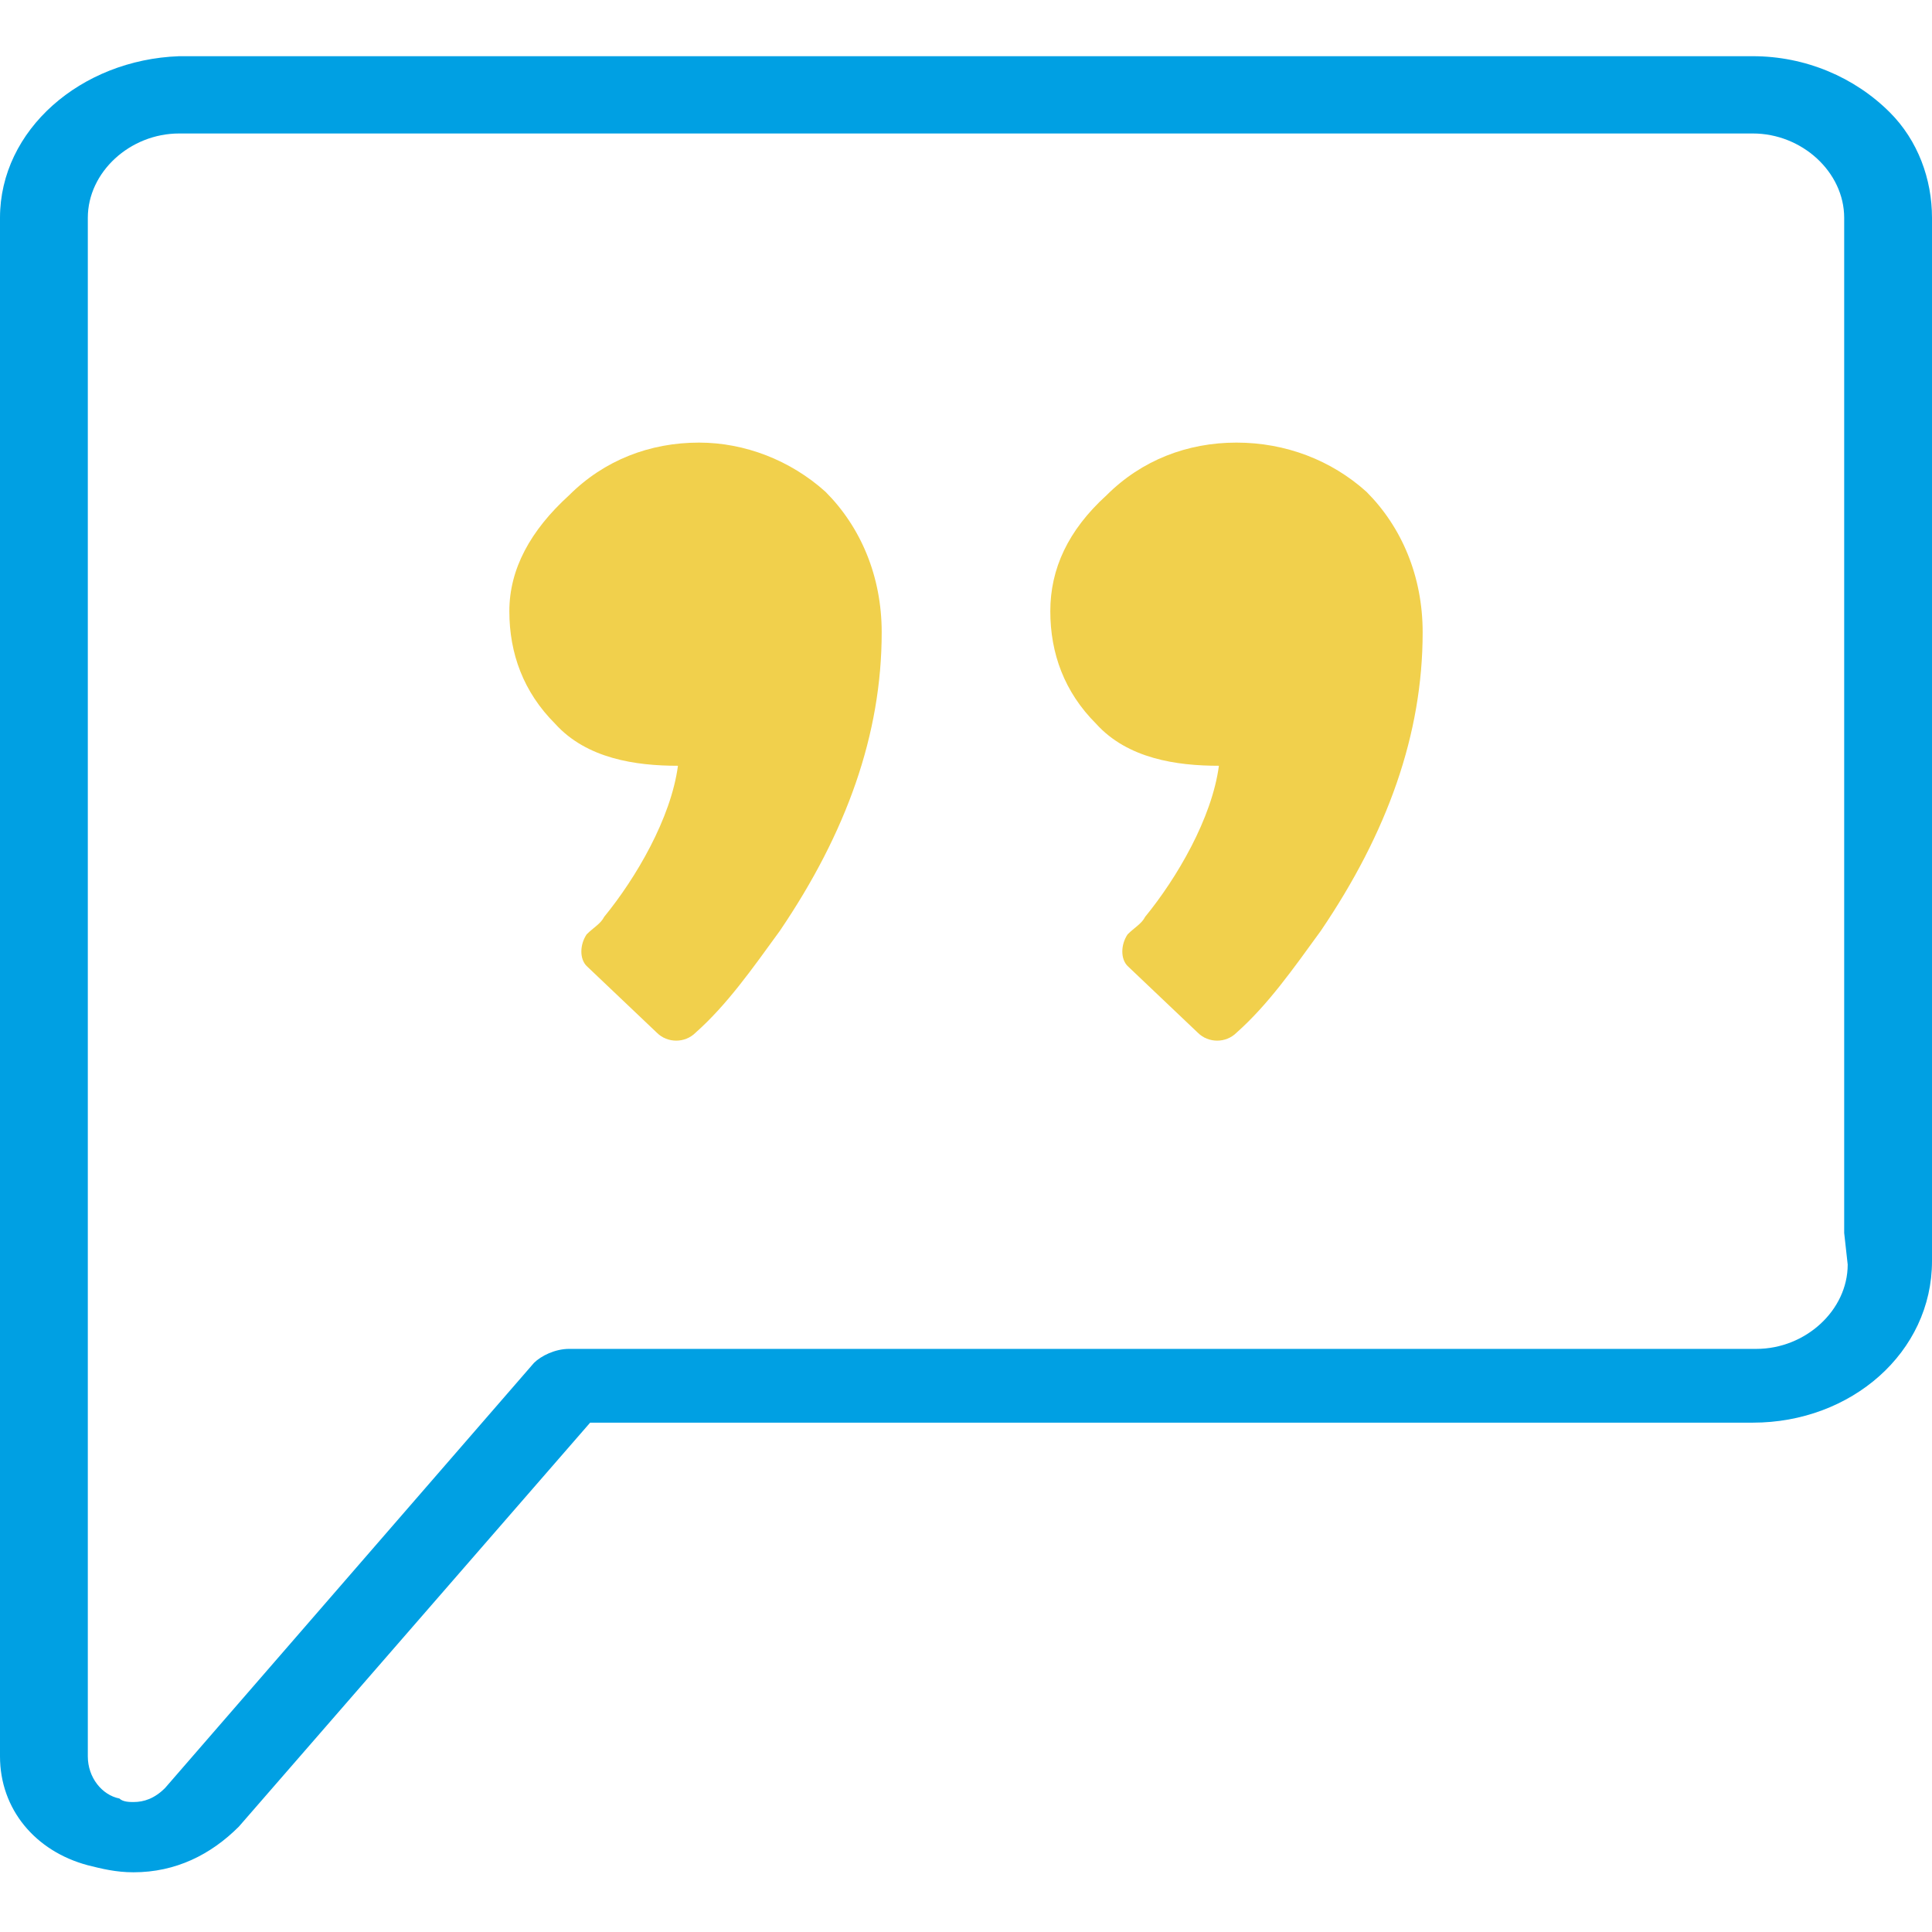
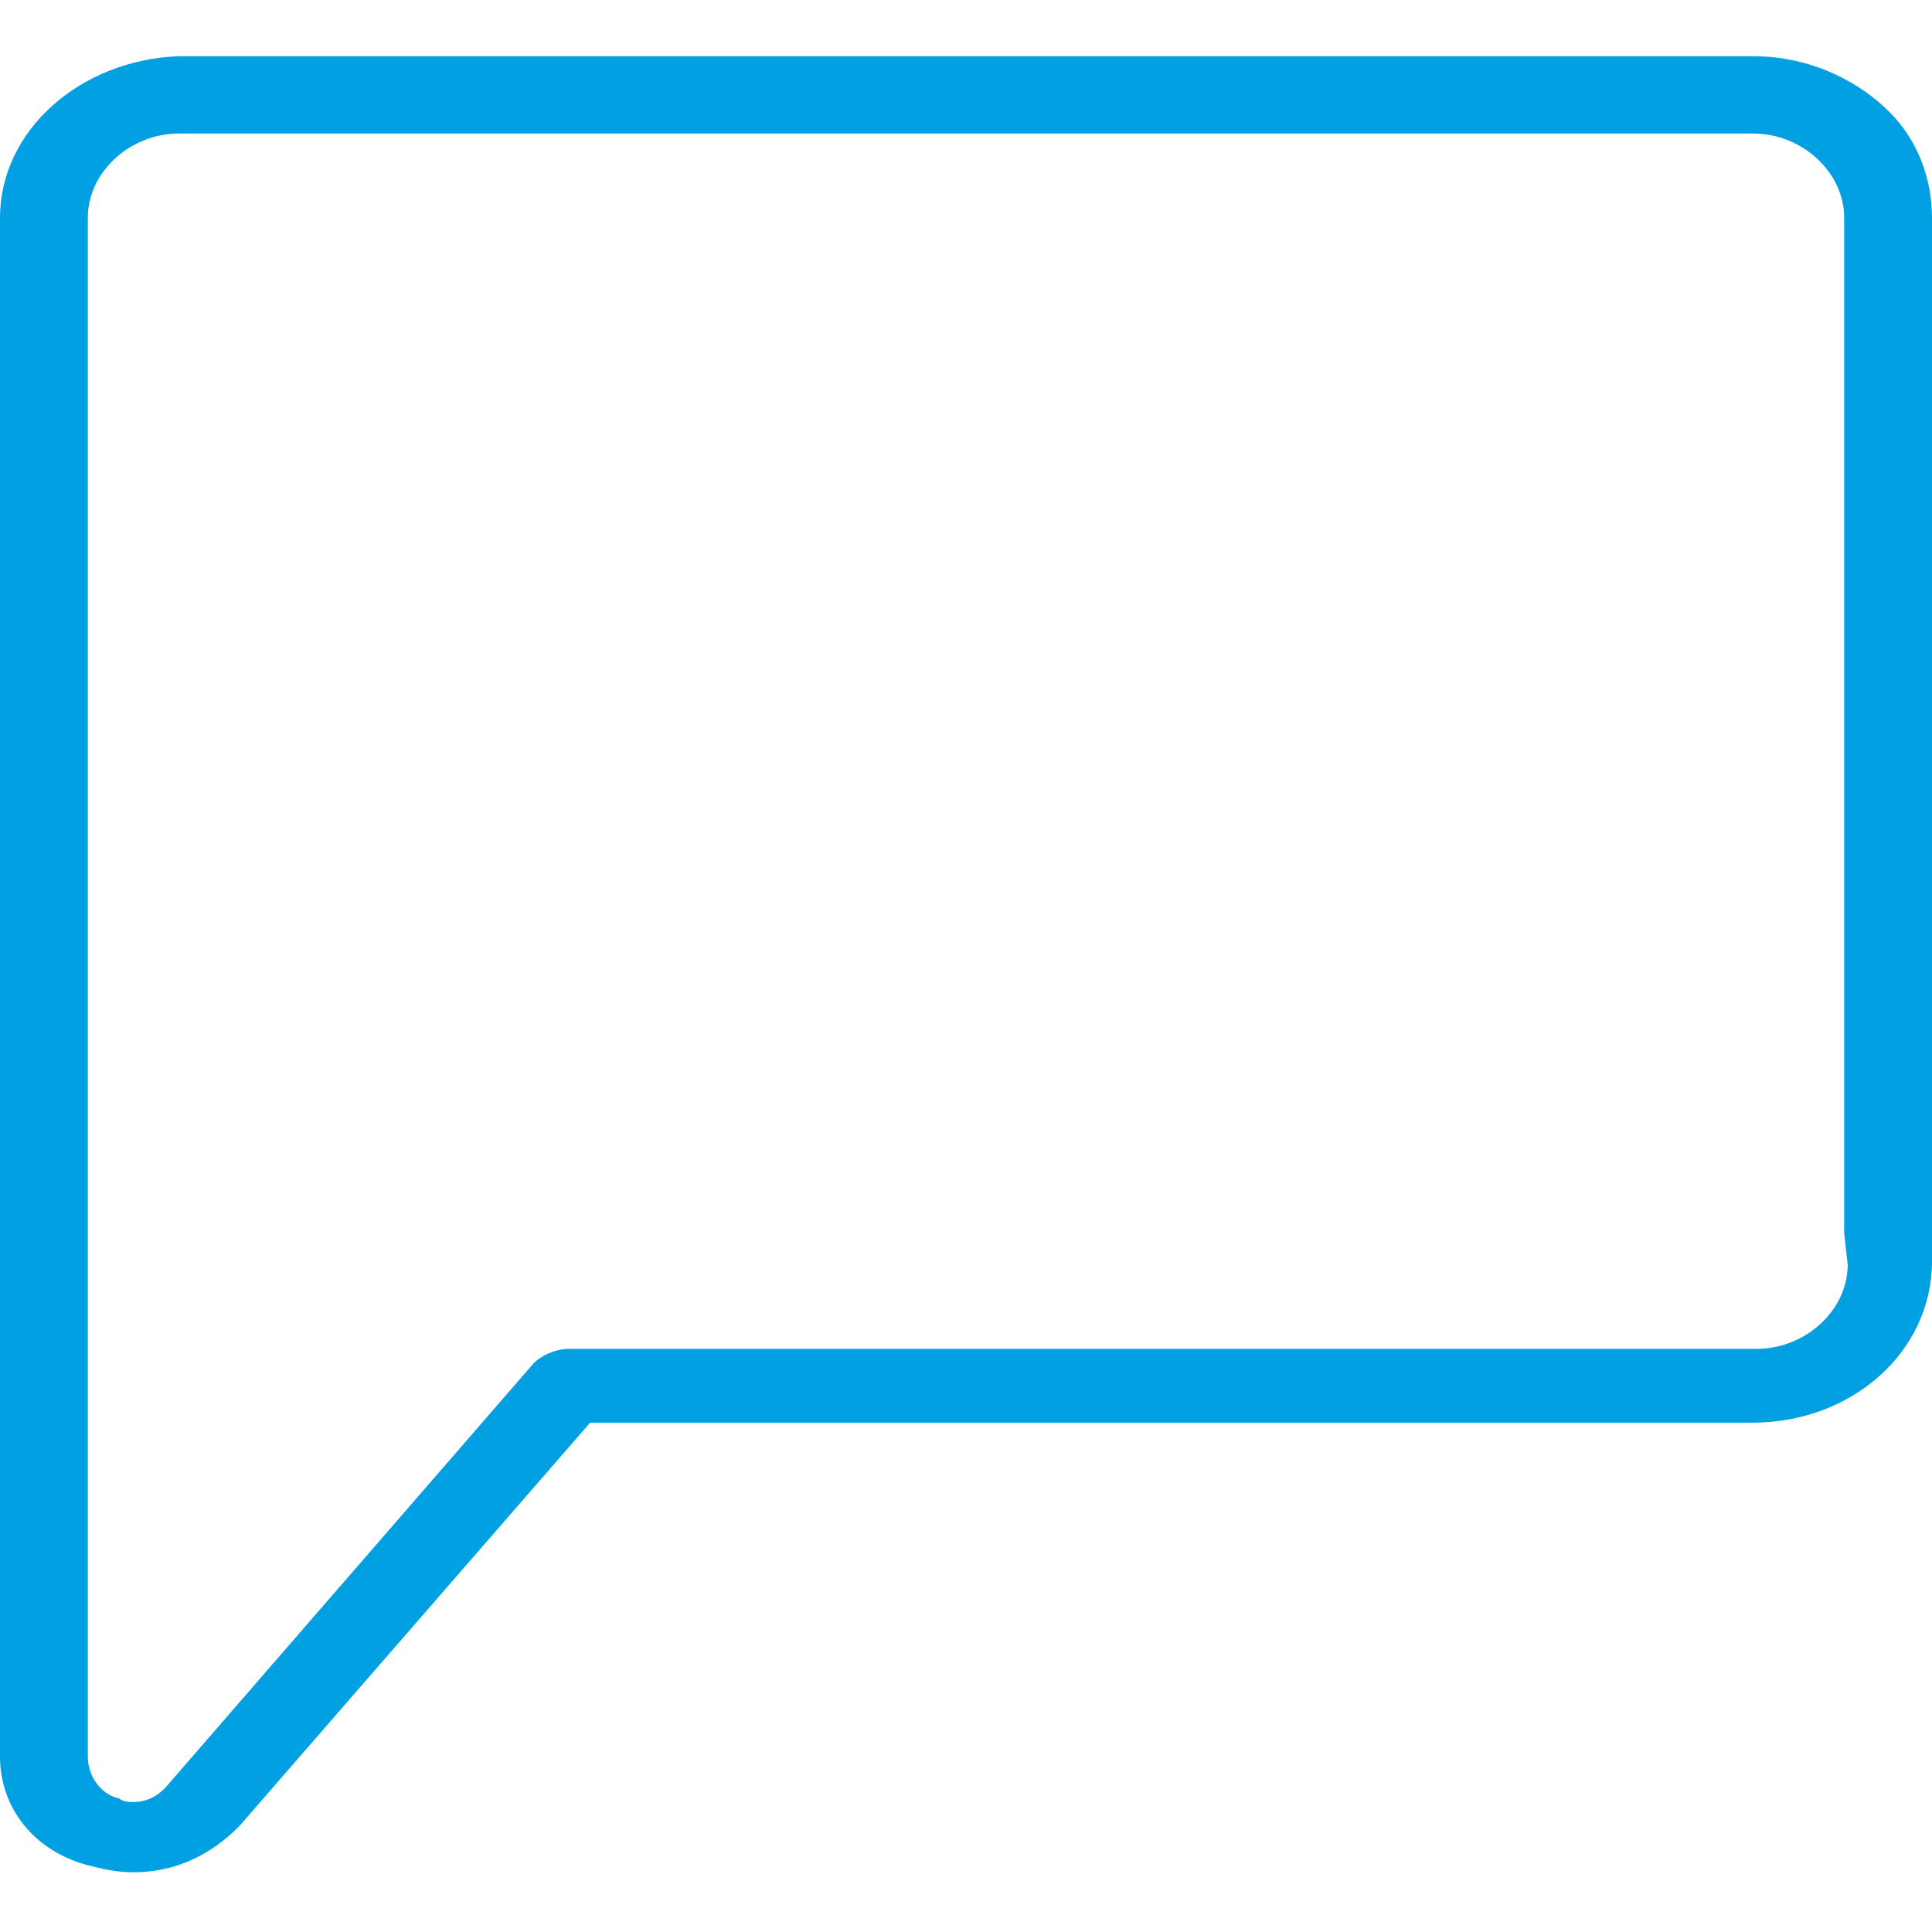
<svg xmlns="http://www.w3.org/2000/svg" version="1.1" id="Warstwa_1" x="0px" y="0px" viewBox="0 0 55 55" style="enable-background:new 0 0 55 55;" xml:space="preserve">
  <style type="text/css">
	.st0{fill:#00A0E3;}
	.st1{fill:#F1D04C;}
</style>
  <g>
    <path class="st0" d="M49.9,40.5c2.8,0,5.1-2,5.1-4.6V6.2c0-1.1-0.4-2.2-1.2-3c-1-1-2.4-1.6-3.9-1.6H5.1C2.3,1.7,0,3.7,0,6.2V50   c0,1.5,1,2.7,2.5,3.1c0.4,0.1,0.8,0.2,1.3,0.2c1.2,0,2.2-0.5,3-1.3l10-11.5H49.9z M15.2,38.8L4.7,50.9c-0.3,0.3-0.6,0.4-0.9,0.4   c-0.1,0-0.3,0-0.4-0.1c-0.5-0.1-0.9-0.6-0.9-1.2V6.2c0-1.3,1.2-2.4,2.6-2.4h44.8c1.4,0,2.6,1.1,2.6,2.4v28.9l0.1,0.9   c0,1.3-1.2,2.4-2.6,2.4H16.2C15.8,38.4,15.4,38.6,15.2,38.8z" />
-     <path class="st1" d="M19.9,12.6c-1.4,0-2.7,0.5-3.7,1.5c-1.1,1-1.7,2.1-1.7,3.3c0,1.2,0.4,2.3,1.3,3.2c0.9,1,2.3,1.2,3.5,1.2   c-0.2,1.5-1.2,3.2-2.1,4.3c-0.1,0.2-0.3,0.3-0.5,0.5c-0.2,0.3-0.2,0.7,0,0.9l2,1.9c0.3,0.3,0.8,0.3,1.1,0c0.9-0.8,1.6-1.8,2.4-2.9   c1.9-2.8,2.9-5.6,2.9-8.5c0-1.6-0.6-3-1.6-4C22.5,13.1,21.2,12.6,19.9,12.6z" />
-     <path class="st1" d="M35.2,12.6c-1.4,0-2.7,0.5-3.7,1.5c-1.1,1-1.6,2.1-1.6,3.3c0,1.2,0.4,2.3,1.3,3.2c0.9,1,2.3,1.2,3.5,1.2   c-0.2,1.5-1.2,3.2-2.1,4.3c-0.1,0.2-0.3,0.3-0.5,0.5c-0.2,0.3-0.2,0.7,0,0.9l2,1.9c0.3,0.3,0.8,0.3,1.1,0c0.9-0.8,1.6-1.8,2.4-2.9   c1.9-2.8,2.9-5.6,2.9-8.5c0-1.6-0.6-3-1.6-4C37.9,13.1,36.6,12.6,35.2,12.6z" />
  </g>
</svg>